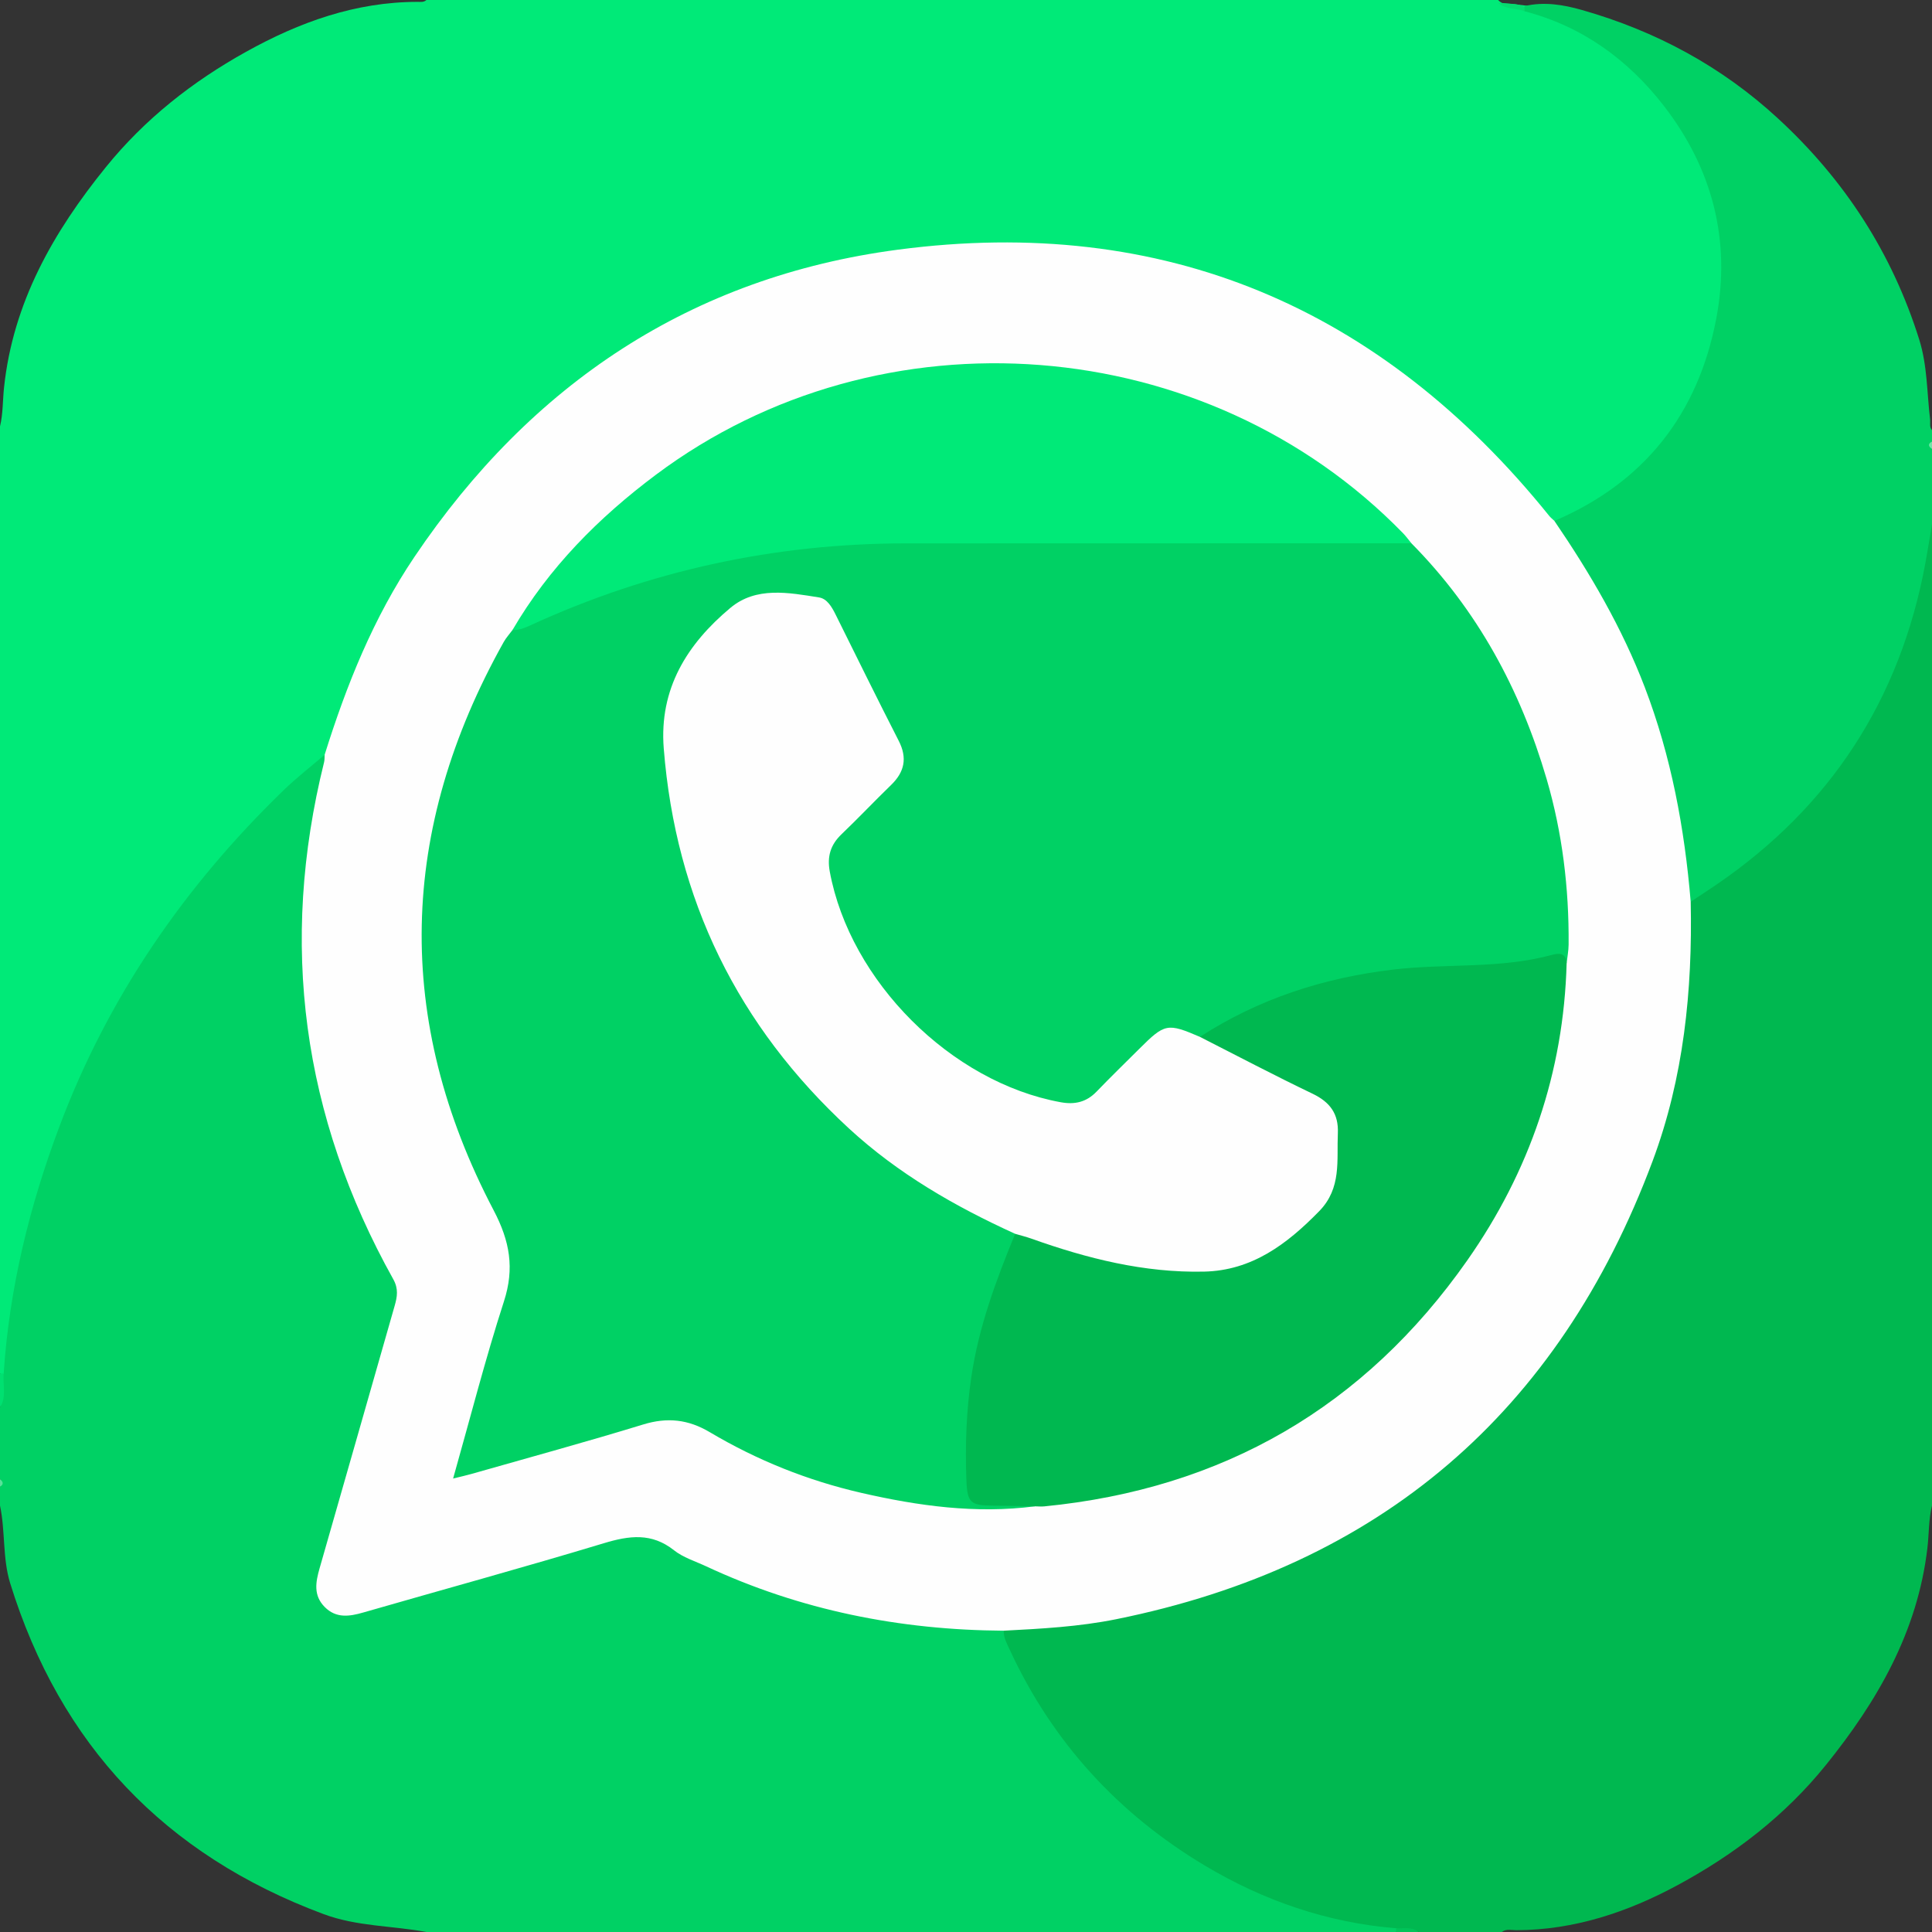
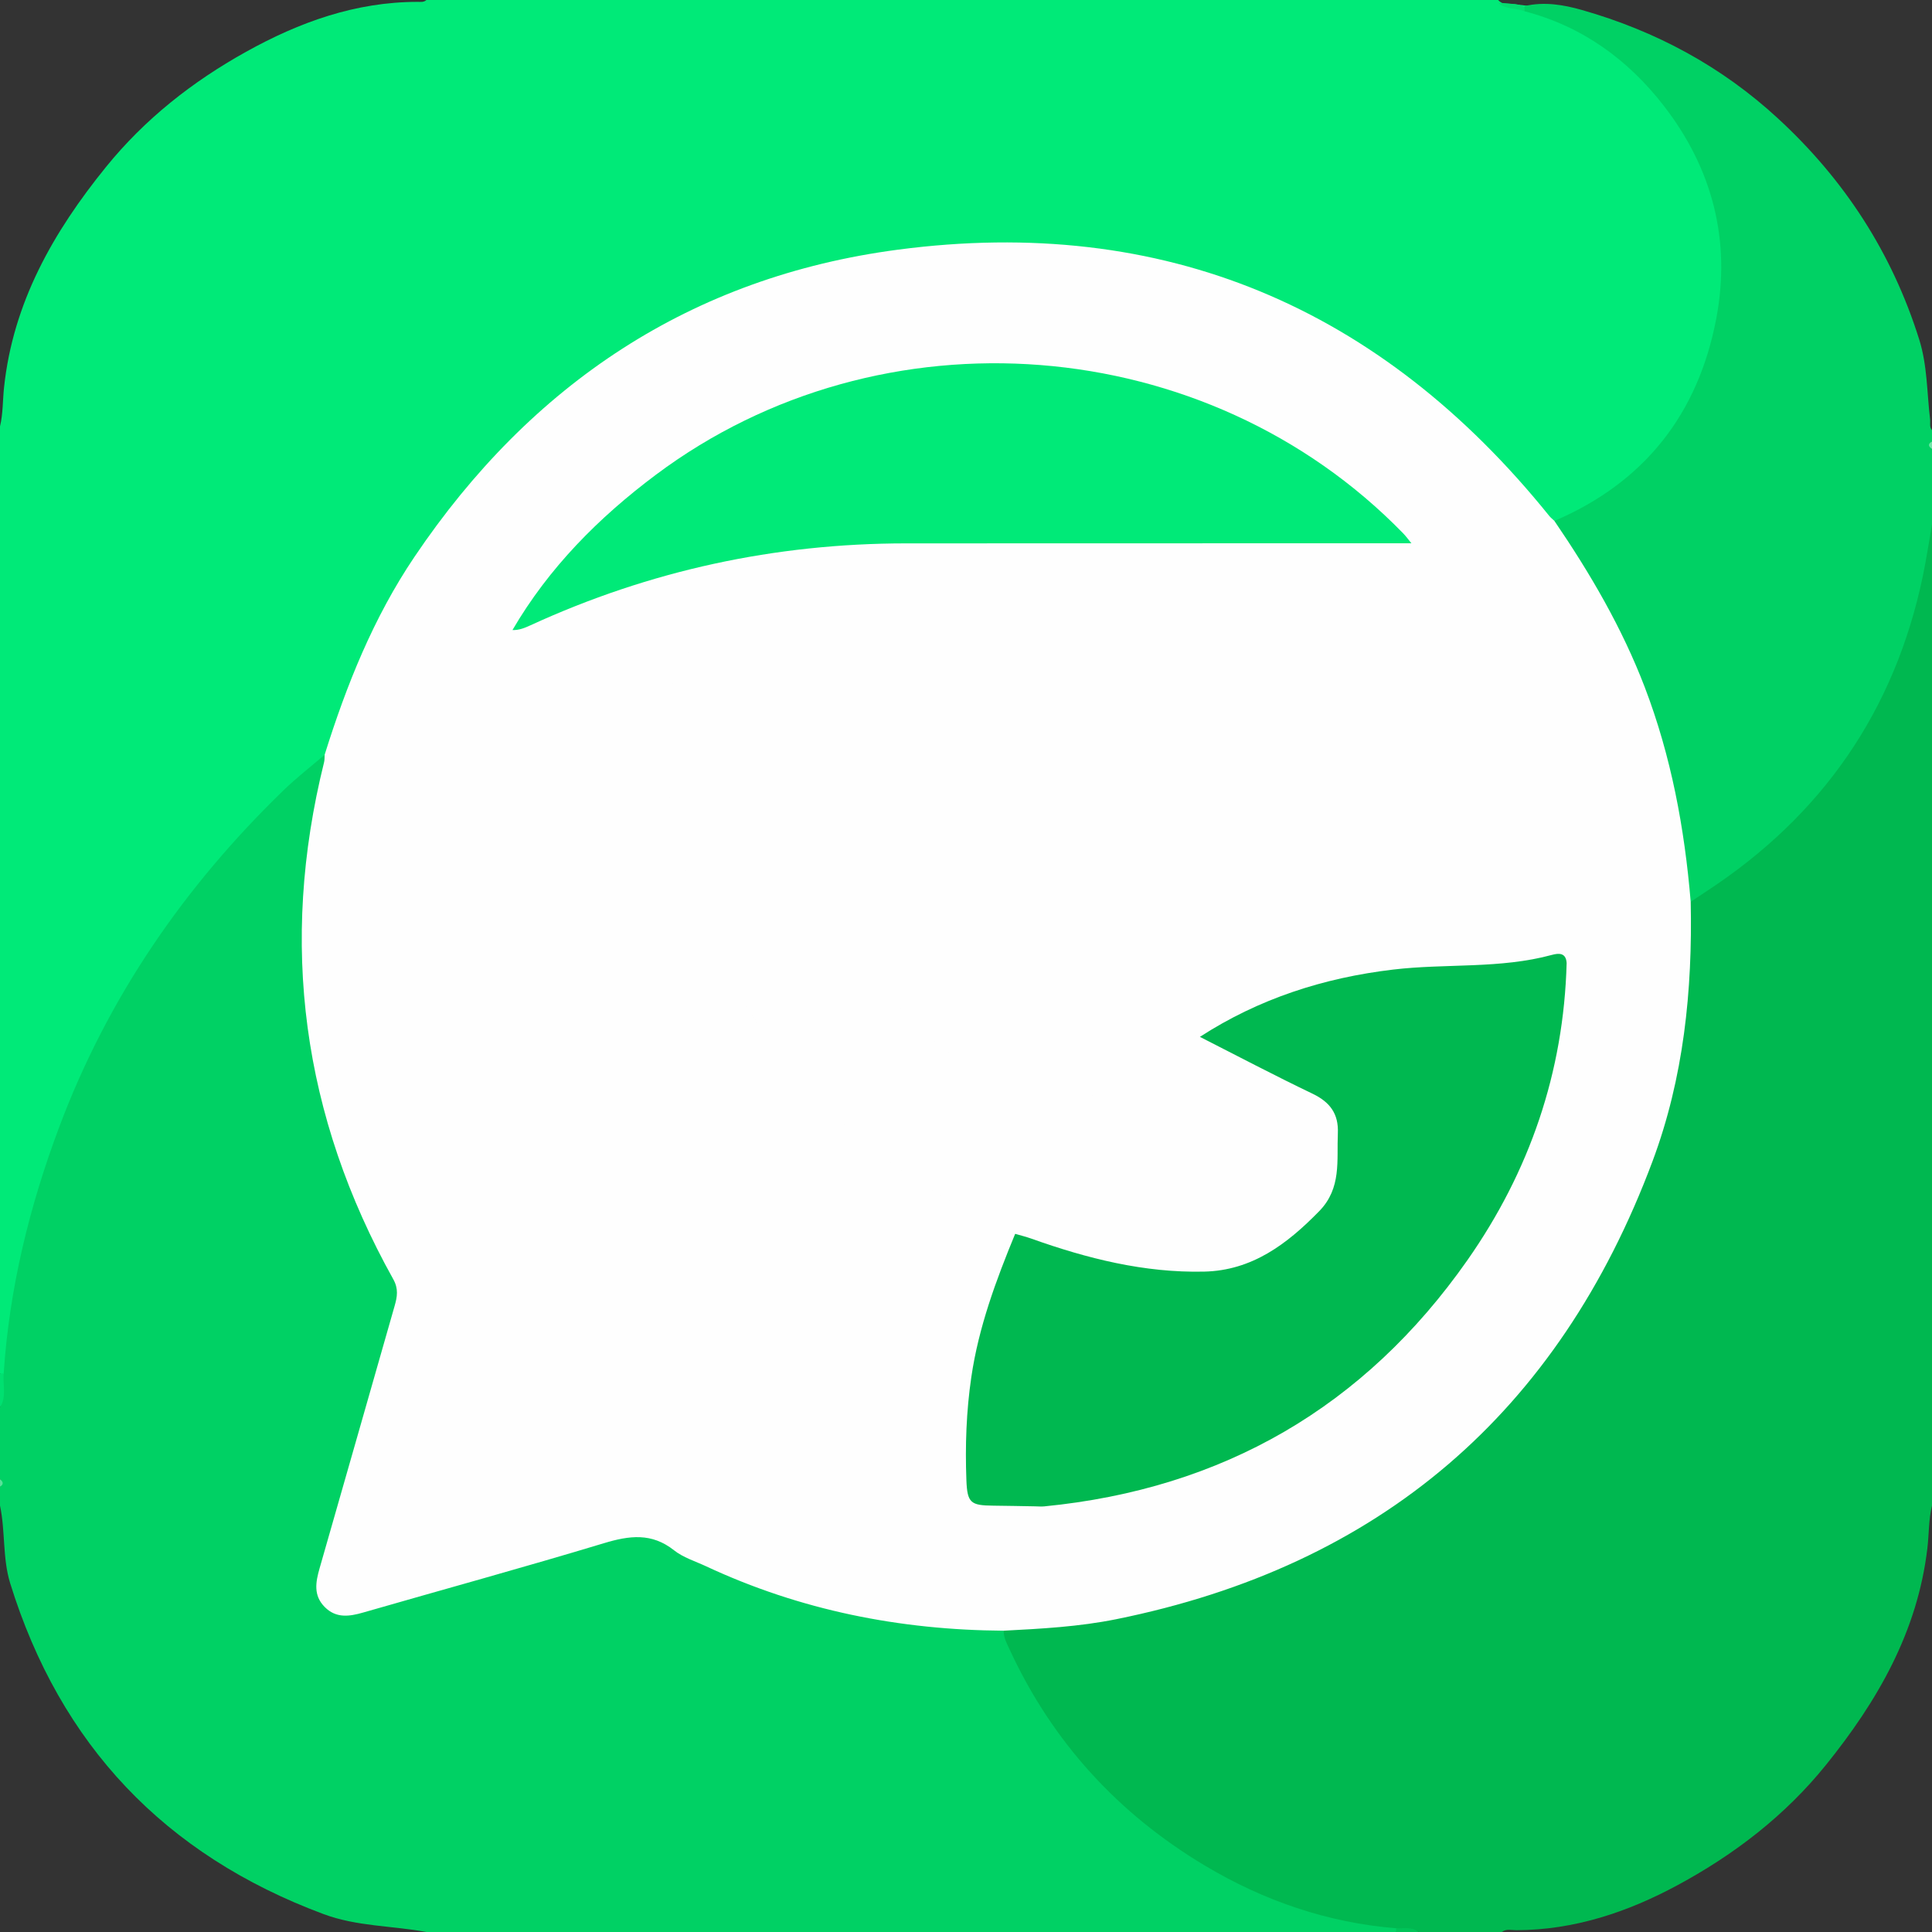
<svg xmlns="http://www.w3.org/2000/svg" version="1.1" id="Layer_1" x="0px" y="0px" width="128px" height="128px" viewBox="0 0 128 128" enable-background="new 0 0 128 128" xml:space="preserve">
  <rect x="0" y="0" width="128" height="128" fill="#333333" stroke="none" />
  <g>
    <path fill-rule="evenodd" clip-rule="evenodd" fill="#00EA78" d="M28.25,0c23.667,0,47.333,0,71,0   c0.079,0.083,0.17,0.149,0.273,0.199c0.581,0.046,1.157,0.127,1.737,0.191c7.45,2.283,11.838,7.291,13.049,14.96   c1.221,7.724-2.594,15.253-9.429,18.962c-0.588,0.319-1.183,0.625-1.888,0.541c-0.878-0.161-1.271-0.918-1.756-1.512   c-6.897-8.468-15.742-13.788-26.408-15.87c-14.238-2.78-27.005,0.735-38.174,9.87c-6.565,5.371-11.027,12.276-13.732,20.318   c-0.301,0.896-0.43,1.878-1.094,2.629c-1.917,1.709-3.82,3.444-5.519,5.365c-2.808,3.173-5.375,6.536-7.532,10.201   c-3.816,6.482-6.247,13.452-7.502,20.854c-0.188,1.104-0.213,2.229-0.473,3.324c-0.087,0.366-0.112,0.743-0.446,0.992   C0.233,91.099,0.113,91.09,0,90.999c0-20.916,0-41.833,0-62.75c0.204-0.847,0.176-1.717,0.267-2.576   C0.864,20.04,3.535,15.366,7.02,11.066c2.575-3.178,5.719-5.653,9.282-7.634c3.54-1.969,7.252-3.305,11.359-3.309   C27.864,0.123,28.079,0.161,28.25,0z" />
    <path fill-rule="evenodd" clip-rule="evenodd" fill="#00D164" d="M0.244,90.996c0.372-5.637,1.703-11.058,3.681-16.332   c3.221-8.587,8.294-15.944,14.857-22.303c0.861-0.834,1.816-1.573,2.727-2.356c0.677,0.543,0.353,1.256,0.221,1.857   c-0.481,2.197-0.754,4.416-0.996,6.651c-0.387,3.59-0.153,7.139,0.425,10.676c0.825,5.051,2.388,9.866,4.905,14.33   c0.785,1.391,0.831,2.673,0.385,4.155c-1.593,5.297-3.071,10.627-4.587,15.946c-0.057,0.2-0.122,0.399-0.165,0.603   c-0.337,1.597,0.5,2.457,2.084,2.062c1.896-0.473,3.764-1.056,5.645-1.588c3.921-1.111,7.837-2.241,11.757-3.355   c0.945-0.269,1.766-0.2,2.627,0.275c3.958,2.183,8.134,3.8,12.558,4.759c2.81,0.609,5.655,0.92,8.521,1.07   c0.535,0.028,1.089-0.052,1.585,0.24c1.498,1.992,2.327,4.379,3.814,6.392c5.142,6.958,11.864,11.369,20.423,12.889   c0.65,0.115,1.326,0.149,1.821,0.678c0.068,0.126,0.057,0.244-0.036,0.354c-21.416,0-42.833,0-64.25,0   c-2.265-0.422-4.589-0.357-6.812-1.186c-10.521-3.92-17.442-11.215-20.761-21.923C0.162,103.23,0.36,101.446,0,99.75   c0-0.417,0-0.834,0-1.251c0.153-0.166,0.153-0.333,0-0.5c0-1.583,0-3.166,0-4.75C0.331,92.525-0.077,91.722,0.244,90.996z" />
    <path fill-rule="evenodd" clip-rule="evenodd" fill="#00B850" d="M92.496,127.753c-4.556-0.369-8.784-1.831-12.669-4.152   c-5.734-3.426-10.09-8.174-12.915-14.271c-0.192-0.415-0.42-0.814-0.419-1.29c0.247-0.583,0.781-0.546,1.273-0.578   c7.069-0.464,13.796-2.165,20.016-5.63c4.426-2.466,8.399-5.487,11.812-9.282c4.971-5.529,8.397-11.858,10.323-19.015   c0.933-3.465,1.433-6.999,1.536-10.589c0.03-1.076-0.152-2.166,0.183-3.225c0.643-0.839,1.551-1.344,2.386-1.958   c7.417-5.455,11.89-12.703,13.192-21.856c0.072-0.509,0.007-1.122,0.786-1.155c0,21.667,0,43.333,0,65   c-0.228,0.926-0.194,1.881-0.306,2.821c-0.653,5.531-3.3,10.119-6.72,14.359c-2.707,3.356-6.057,5.925-9.814,7.956   c-3.323,1.796-6.855,2.979-10.697,2.993c-0.321,0.001-0.666-0.11-0.963,0.12c-1.834,0-3.667,0-5.5,0   C93.537,127.678,92.959,128.069,92.496,127.753z" />
    <path fill-rule="evenodd" clip-rule="evenodd" fill="#00D164" d="M128,34.75c-0.2,1.135-0.37,2.277-0.605,3.405   c-1.868,8.962-6.696,15.898-14.342,20.899c-0.349,0.228-0.693,0.461-1.039,0.691c-0.658-0.331-0.735-0.953-0.787-1.583   c-0.636-7.748-3.147-14.837-7.427-21.32c-0.451-0.684-1.269-1.304-0.817-2.331c5.979-2.553,9.532-7.109,10.727-13.42   c0.978-5.168-0.26-9.931-3.482-14.086c-2.376-3.063-5.409-5.264-9.225-6.259c-0.089-0.119-0.084-0.234,0.015-0.345   c1.292-0.305,2.582-0.084,3.797,0.263c4.87,1.389,9.222,3.718,12.979,7.181c4.421,4.074,7.559,8.917,9.359,14.648   c0.544,1.732,0.508,3.525,0.721,5.292c0.029,0.241-0.064,0.502,0.127,0.714c0,0.25,0,0.5,0,0.75c-0.154,0.167-0.154,0.333,0,0.5   C128,31.416,128,33.083,128,34.75z" />
    <path fill-rule="evenodd" clip-rule="evenodd" fill="#00E070" d="M0.244,90.996C0.174,91.749,0.449,92.538,0,93.249   c0-0.75,0-1.499,0-2.25C0.081,90.999,0.163,90.997,0.244,90.996z" />
    <path fill-rule="evenodd" clip-rule="evenodd" fill="#00C459" d="M92.496,127.753c0.51,0.029,1.049-0.12,1.504,0.247   c-0.501,0-1.001,0-1.501,0C92.499,127.918,92.498,127.835,92.496,127.753z" />
    <path fill-rule="evenodd" clip-rule="evenodd" fill="#6DE5A6" d="M128,29.75c-0.229-0.167-0.3-0.333,0-0.5   C128,29.416,128,29.583,128,29.75z" />
    <path fill-rule="evenodd" clip-rule="evenodd" fill="#58E199" d="M0,97.999c0.204,0.167,0.271,0.334,0,0.5   C0,98.333,0,98.166,0,97.999z" />
    <path fill-rule="evenodd" clip-rule="evenodd" fill="#FEFEFE" d="M102.982,34.511c2.37,3.473,4.482,7.081,5.99,11.025   c1.751,4.582,2.635,9.342,3.041,14.208c0.125,5.873-0.463,11.665-2.528,17.19c-6.23,16.665-18.073,26.817-35.544,30.345   c-2.457,0.496-4.952,0.63-7.448,0.759c-6.872-0.044-13.472-1.352-19.721-4.271c-0.715-0.334-1.51-0.576-2.114-1.055   c-1.485-1.178-2.964-0.979-4.647-0.471c-5.292,1.599-10.625,3.061-15.938,4.59c-0.922,0.266-1.8,0.402-2.559-0.362   c-0.76-0.766-0.605-1.644-0.341-2.563c1.665-5.792,3.312-11.59,4.971-17.383c0.174-0.607,0.267-1.134-0.089-1.771   c-6.031-10.809-7.57-22.23-4.584-34.252c0.04-0.159,0.027-0.331,0.038-0.496c1.444-4.615,3.23-9.077,5.949-13.11   c7.716-11.449,18.341-18.551,32.043-20.354c17.604-2.317,31.996,3.818,43.131,17.629C102.733,34.295,102.865,34.397,102.982,34.511   z" />
    <path fill-rule="evenodd" clip-rule="evenodd" fill="#05DC6F" d="M99.268,0.199c0.579,0.095,1.193-0.044,1.736,0.274   c-0.001,0.091-0.001,0.182-0.002,0.273C100.437,0.525,99.765,0.641,99.268,0.199z" />
-     <path fill-rule="evenodd" clip-rule="evenodd" fill="#00D164" d="M93.507,35.992c4.368,4.413,7.227,9.699,8.96,15.616   c1.047,3.575,1.486,7.244,1.458,10.968c-0.003,0.41-0.085,0.82-0.13,1.229c-4.69,0.995-9.531,0.455-14.231,1.439   c-3.505,0.733-6.694,2.225-9.885,3.746c-0.159,0.053-0.342,0.122-0.487,0.058c-1.705-0.759-2.829,0.128-3.902,1.303   c-0.758,0.829-1.569,1.611-2.38,2.391c-0.713,0.686-1.524,0.959-2.509,0.802c-3.159-0.505-5.952-1.833-8.434-3.81   c-3.653-2.91-6.212-6.546-7.347-11.144c-0.401-1.626-0.144-2.922,1.142-4.045c0.94-0.82,1.773-1.76,2.661-2.64   c0.847-0.839,1.036-1.727,0.485-2.82c-1.31-2.604-2.618-5.209-3.908-7.823c-0.386-0.782-0.965-1.248-1.81-1.354   c-1.933-0.246-3.662,0.051-5.193,1.466c-3.333,3.077-3.897,6.838-3.178,11.08c1.403,8.274,5.009,15.388,11.043,21.215   c2.953,2.852,6.359,5.091,10.097,6.816c0.66,0.305,1.443,0.524,1.628,1.407c0.094,0.926-0.444,1.668-0.756,2.465   c-1.637,4.188-2.419,8.518-2.261,13.014c0.055,1.527,0.31,1.738,1.859,1.829c0.737,0.044,1.618-0.294,2.13,0.599   c-3.897,0.505-7.722-0.026-11.504-0.895c-3.547-0.814-6.903-2.162-10.034-4.021c-1.422-0.845-2.811-0.998-4.407-0.508   c-3.775,1.158-7.587,2.195-11.385,3.279c-0.346,0.099-0.697,0.175-1.209,0.302c1.139-4.02,2.132-7.918,3.368-11.737   c0.712-2.201,0.386-3.996-0.682-6.032c-6.631-12.638-6.293-25.219,0.664-37.648c0.16-0.285,0.386-0.532,0.582-0.797   c2.756-2.276,6.195-2.985,9.47-3.992c5.479-1.684,11.127-2.339,16.86-2.326c10.152,0.022,20.304,0.008,30.457,0.003   C91.706,35.425,92.658,35.442,93.507,35.992z" />
    <path fill-rule="evenodd" clip-rule="evenodd" fill="#00B850" d="M68.561,99.798c-0.913-0.015-1.826-0.035-2.739-0.044   c-1.511-0.014-1.738-0.169-1.796-1.693c-0.085-2.279-0.008-4.55,0.326-6.823c0.487-3.324,1.64-6.421,2.905-9.493   c0.517-0.521,1.086-0.268,1.629-0.084c2.688,0.905,5.438,1.508,8.249,1.915c4.212,0.61,7.562-0.867,10.104-4.109   c1.216-1.552,1.213-3.493,0.634-5.376c-0.188-0.613-0.744-0.867-1.266-1.134c-1.965-1.005-3.95-1.969-5.914-2.977   c-0.547-0.28-1.182-0.5-1.197-1.285c3.908-2.529,8.206-3.915,12.813-4.459c3.493-0.413,7.058-0.034,10.504-0.97   c0.458-0.124,0.939-0.159,0.981,0.539c-0.194,7.229-2.454,13.806-6.576,19.687c-6.814,9.723-16.203,15.151-28.037,16.31   C68.977,99.821,68.768,99.8,68.561,99.798z" />
    <path fill-rule="evenodd" clip-rule="evenodd" fill="#00EA78" d="M93.507,35.992C82.352,35.994,71.196,35.997,60.041,36   c-8.692,0.002-16.993,1.799-24.895,5.427c-0.382,0.175-0.762,0.334-1.193,0.314c2.409-4.128,5.703-7.444,9.5-10.286   c14.939-11.184,36.485-9.494,49.503,3.872C93.156,35.532,93.324,35.769,93.507,35.992z" />
    <path fill-rule="evenodd" clip-rule="evenodd" fill="#FEFEFE" d="M79.496,68.694c2.483,1.261,4.946,2.563,7.458,3.764   c1.158,0.555,1.739,1.331,1.682,2.621c-0.08,1.801,0.261,3.633-1.235,5.164c-2.13,2.182-4.452,3.935-7.626,4.005   c-3.961,0.088-7.747-0.866-11.452-2.188c-0.349-0.124-0.71-0.211-1.065-0.316c-3.994-1.818-7.766-3.988-11.013-6.981   c-7.367-6.794-11.477-15.172-12.27-25.176c-0.314-3.963,1.555-6.922,4.414-9.313c1.71-1.43,3.862-1.014,5.878-0.692   c0.53,0.085,0.845,0.632,1.094,1.134c1.387,2.793,2.764,5.591,4.183,8.368c0.58,1.135,0.385,2.059-0.507,2.923   c-1.107,1.073-2.166,2.195-3.28,3.26c-0.73,0.698-0.968,1.469-0.783,2.474c1.34,7.266,8.042,13.965,15.297,15.284   c0.947,0.173,1.71-0.008,2.382-0.706c0.925-0.96,1.882-1.889,2.826-2.83C77.171,67.801,77.341,67.768,79.496,68.694z" />
  </g>
</svg>